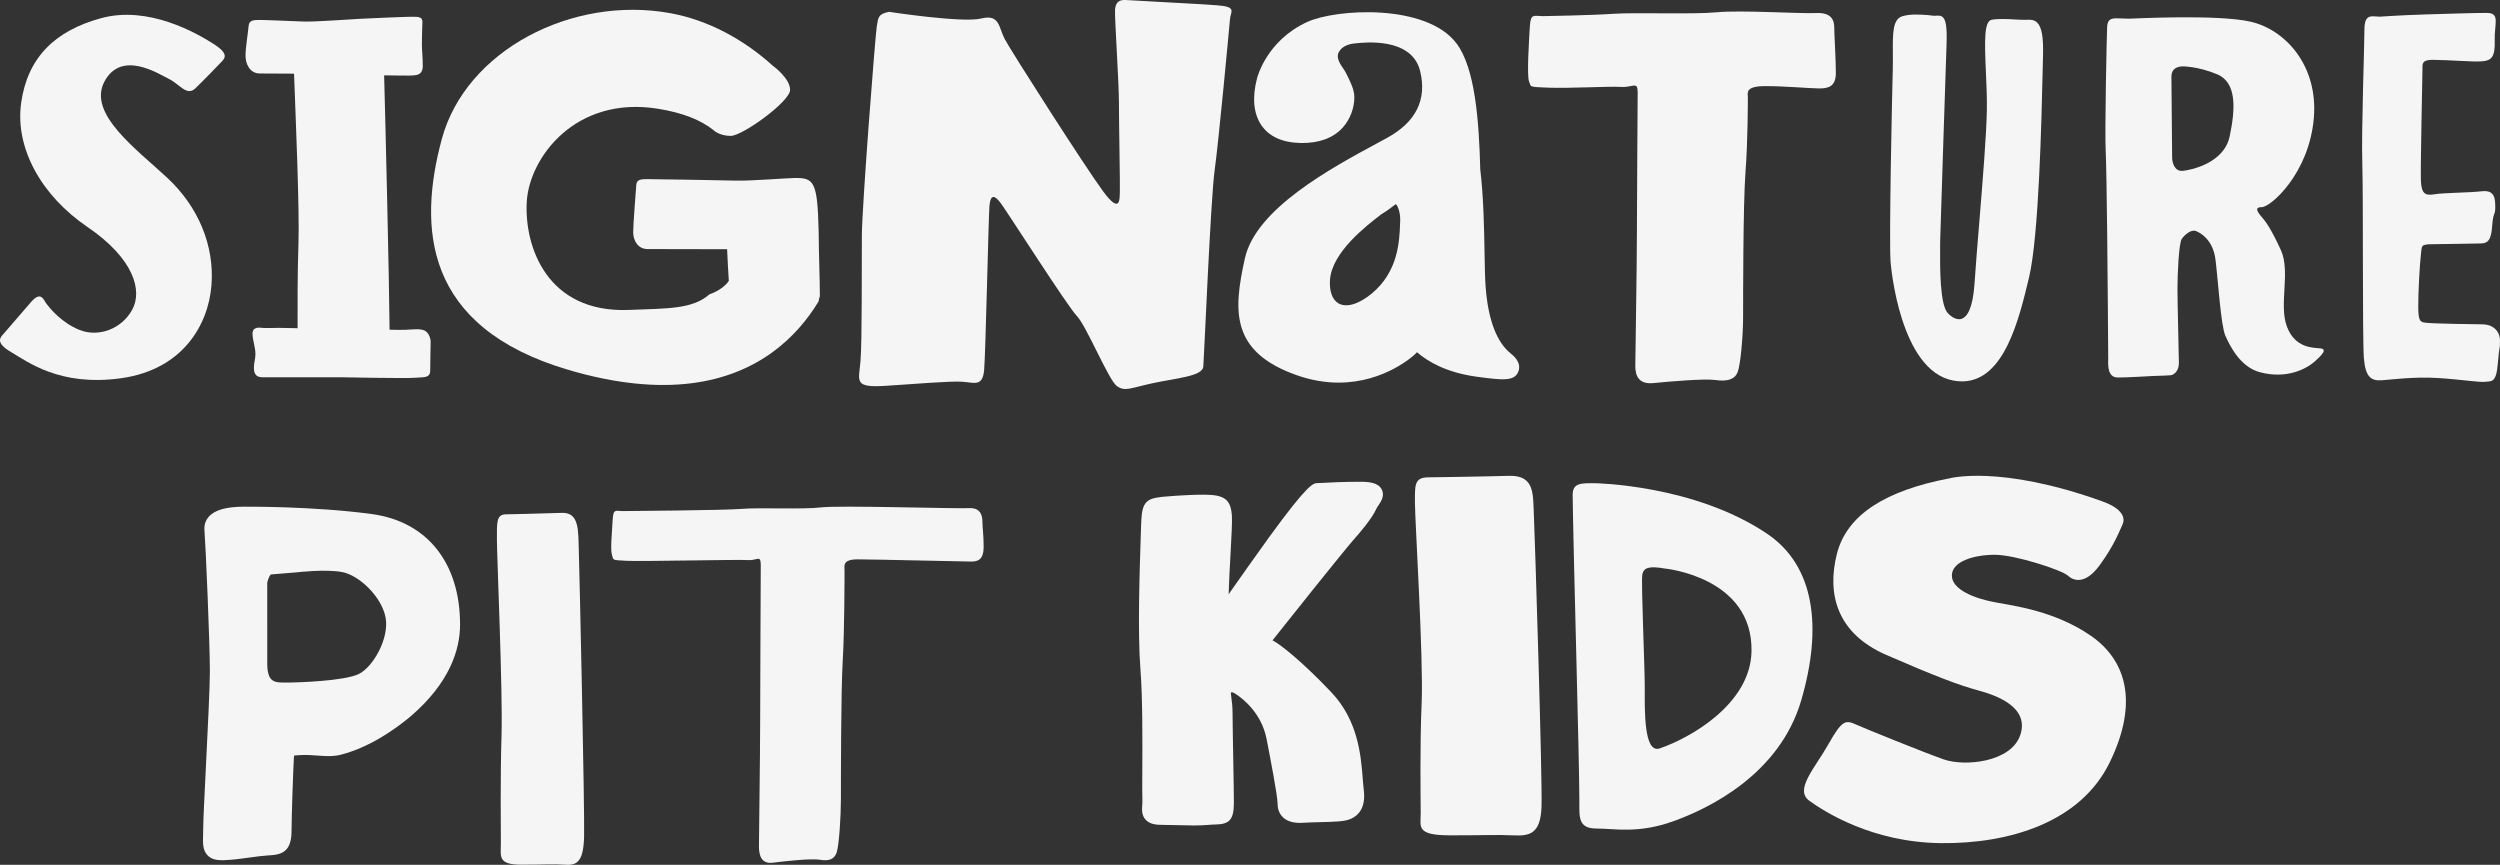
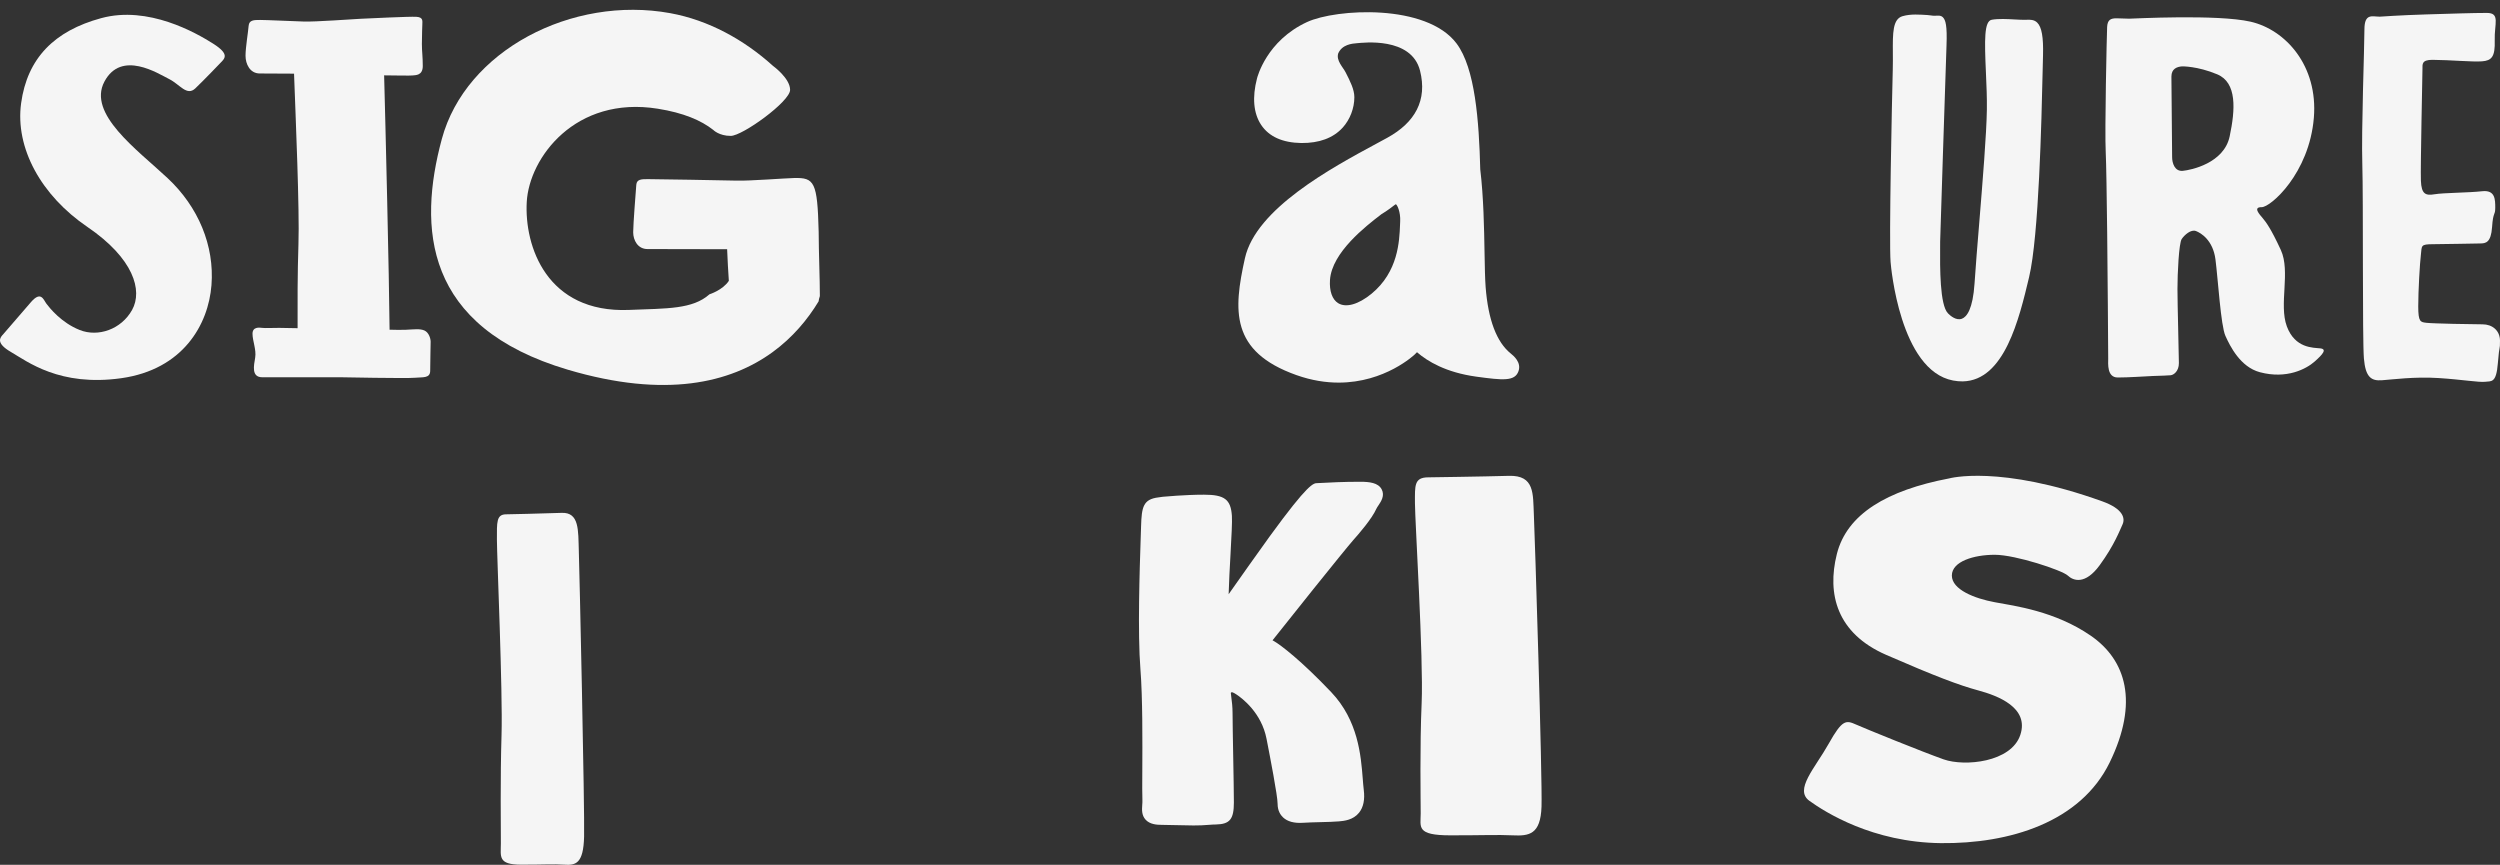
<svg xmlns="http://www.w3.org/2000/svg" version="1.1" id="Layer_1" x="0px" y="0px" width="273.253px" height="94.525px" viewBox="0 0 273.253 94.525" enable-background="new 0 0 273.253 94.525" xml:space="preserve">
  <rect x="0" y="0" width="273.253" height="94.525" fill="#333333" stroke="none" />
  <g>
    <g>
-       <path fill="#F5F5F5" d="M168.69,1.763c-1.039,0-1.386-0.336-1.473,1.093c-0.087,1.43-0.347,5.466-0.087,6.055    c0.26,0.588-0.174,0.588,2.166,0.673c2.34,0.084,6.585-0.169,7.885-0.084C178.48,9.584,179,8.828,179,10.087    c0,1.262-0.087,12.361-0.087,15.809c0,3.447-0.172,13.117-0.172,14.126c0,1.009,0.346,2.018,1.991,1.85    c1.646-0.168,5.546-0.505,6.759-0.336c1.213,0.168,2.079,0,2.425-0.842c0.346-0.842,0.607-4.121,0.607-6.055    c0-1.933,0-12.443,0.259-15.807c0.259-3.365,0.259-7.652,0.259-8.157c0-0.505-0.347-1.262,1.907-1.262    c2.253,0,4.938,0.253,5.892,0.253c0.952,0,1.82-0.169,1.82-1.683c0-1.513-0.174-4.203-0.174-4.96c0-0.757-0.26-1.683-1.994-1.597    c-1.733,0.083-8.231-0.337-10.829-0.086c-2.6,0.253-8.924,0-11.351,0.169C173.888,1.679,168.69,1.763,168.69,1.763" />
      <path fill="#F5F5F5" d="M89.612,32.361c0-1.946-0.123-4.675-0.131-7.036c-0.136-5.458-0.465-5.921-2.692-5.867    c-0.977,0.023-4.883,0.325-6.251,0.285c-1.369-0.041-9.034-0.164-9.718-0.164c-0.685,0-1.222,0-1.271,0.613    c-0.048,0.612-0.341,4.337-0.341,5.194c0,0.857,0.49,1.836,1.564,1.836c0.678,0,7.369,0.016,8.705,0.018    c0.048,1.253,0.116,2.388,0.186,3.457c-0.679,1.025-2.117,1.47-2.117,1.47c-1.854,1.648-4.633,1.54-8.796,1.708    c-8.991,0.363-11.445-6.963-11.175-11.803c0.269-4.84,5.316-11.634,14.328-10.189c2.817,0.45,4.734,1.275,6.057,2.317    c0,0,0.628,0.653,1.911,0.653c1.283,0,6.489-3.757,6.489-5.031c0-1.273-1.868-2.618-1.868-2.618    C81.315,4.329,77.435,2.2,73.254,1.438c-10.725-1.952-22.35,4.076-24.962,13.756c-2.614,9.68-1.983,20.55,13.787,25.219    c10.684,3.164,17.763,1.428,22.371-1.929c2.193-1.597,3.827-3.564,5.024-5.543c0,0,0.024-0.103,0.046-0.264L89.612,32.361z" />
      <path fill="#F5F5F5" d="M243.705,14.908c-0.621,2.937-4.232,3.681-5.126,3.765c-0.892,0.083-1.163-0.869-1.163-1.489    c0-0.621-0.078-7.944-0.078-8.812c0-0.869,0.621-1.076,1.165-1.118c0,0,1.669-0.04,3.843,0.87    C244.52,9.033,244.326,11.971,243.705,14.908 M253.605,38.076c-0.776-0.083-2.756,0-3.649-2.4    c-0.893-2.399,0.427-5.998-0.66-8.357c-1.087-2.358-1.632-3.061-1.98-3.475c-0.349-0.414-1.098-1.214-0.116-1.2    c0.976,0.015,5.202-3.691,5.707-9.764c0.473-5.696-3.091-9.628-6.91-10.508c-3.617-0.835-12.967-0.33-13.277-0.33    c-0.311,0-1.398-0.042-1.398-0.042c-0.621,0-0.972,0.166-1.01,0.952c-0.039,0.786-0.272,11.417-0.154,13.651    c0.115,2.235,0.233,15.473,0.233,16.922c0,1.447,0.039,5.129,0.039,5.667c0,0.538-0.156,2.068,1.048,2.068    c1.203,0,2.873-0.123,3.843-0.164c0.971-0.041,1.591-0.041,1.941-0.082c0.349-0.042,0.893-0.456,0.893-1.324    s-0.156-6.412-0.156-8.109c0-1.696,0.156-5.006,0.467-5.461c0.311-0.454,1.009-1.074,1.553-0.868s1.863,0.993,2.134,3.103    c0.273,2.109,0.582,7.239,1.088,8.356c0.505,1.117,1.624,3.4,3.766,3.971c2.95,0.787,5.086-0.372,5.978-1.159    C253.876,38.738,254.381,38.159,253.605,38.076" />
      <path fill="#F5F5F5" d="M260.108,1.822c-0.807,0-1.673-0.41-1.673,1.393c0,1.982-0.346,10.98-0.231,14.75    c0.115,3.769,0,19.173,0.174,21.222c0.174,2.05,0.807,2.459,1.96,2.376c1.153-0.081,3.575-0.408,6.171-0.244    c2.595,0.163,4.436,0.491,5.127,0.41c0.693-0.082,1.211,0.163,1.385-2.05c0.174-2.212,0.231-1.281,0.231-2.427    c0-1.148-0.865-1.803-1.903-1.803c-1.039,0-5.417-0.081-6.109-0.163c-0.691-0.082-0.923-0.082-0.923-1.803    c0-1.722,0.172-4.661,0.289-5.644c0.114-0.983-0.057-1.148,1.326-1.148c1.384,0,4.494-0.081,5.128-0.081    c0.635,0,1.211-0.083,1.327-1.803c0.115-1.722,0.346-1.199,0.346-2.1c0-0.902,0-1.967-1.442-1.804    c-1.441,0.164-4.204,0.164-5.185,0.329c-0.98,0.163-1.442,0-1.499-1.475c-0.057-1.475,0.172-11.742,0.172-12.233    c0-0.492-0.099-0.991,1.096-0.984c1.967,0.014,4.378,0.245,5.416,0.164c1.039-0.082,1.442-0.486,1.385-2.289    c-0.057-1.803,0.634-3.002-0.865-3.002c-1.5,0-3.858,0.082-6.627,0.163C262.415,1.658,260.108,1.822,260.108,1.822" />
      <path fill="#F5F5F5" d="M24.073,6.897c0.505-0.513,1.061-0.967-0.792-2.136c-1.852-1.171-7.075-4.171-12.212-2.78    c-5.138,1.391-8.085,4.389-8.76,9.291c-0.674,4.902,2.19,10.095,7.244,13.533c5.054,3.438,6.064,6.95,4.885,9.07    c-1.178,2.121-3.705,3-5.727,2.195c-2.021-0.804-3.284-2.414-3.621-2.852c-0.337-0.438-0.59-1.463-1.685-0.22    c-1.095,1.245-2.696,3.147-3.033,3.512c-0.337,0.365-0.926,0.951,0.844,1.975c1.769,1.024,5.306,3.803,12.044,2.852    c6.738-0.951,9.517-5.852,9.854-10.168s-1.432-8.559-4.801-11.705c-3.368-3.146-8.759-7.022-6.906-10.534    c1.853-3.511,5.895-0.877,7.075-0.292c1.179,0.586,1.936,1.902,2.864,1.024C22.27,8.784,24.073,6.897,24.073,6.897" />
      <path fill="#F5F5F5" d="M222.673,2.475c-0.345-0.342-0.782-0.326-1.166-0.314l-0.152,0.005c-0.315,0.006-0.714-0.016-1.136-0.039    c-0.825-0.047-1.762-0.097-2.505,0.028c-0.855,0.146-0.808,2.186-0.65,5.78c0.061,1.362,0.123,2.77,0.103,4.06    c-0.038,2.638-0.459,7.784-0.83,12.324c-0.207,2.512-0.401,4.887-0.515,6.63c-0.186,2.859-0.856,3.693-1.387,3.889    c-0.625,0.231-1.271-0.335-1.519-0.59c-0.903-0.922-0.873-5.046-0.857-7.263l0.003-0.603c0.009-0.283,0.575-18.228,0.695-21.436    c0.08-2.146-0.098-2.756-0.394-3.055c-0.239-0.242-0.549-0.178-0.88-0.171l-0.06,0.001c-0.22,0.004-0.488-0.066-0.769-0.08    c-0.788-0.039-1.769-0.141-2.702,0.126c-1.086,0.312-1.075,1.844-1.061,3.963c0.004,0.597,0.009,1.214-0.009,1.874    c-0.085,3.184-0.419,18.818-0.238,21.043c0.039,0.483,1.027,11.839,6.824,12.942c0.374,0.071,0.728,0.102,1.067,0.096    c4.549-0.09,6.157-6.822,7.245-11.385c1.074-4.499,1.362-17.171,1.484-22.582c0.017-0.671,0.028-1.236,0.04-1.67    C223.358,4.063,223.163,2.961,222.673,2.475" />
      <path fill="#F5F5F5" d="M46.389,36.123c-0.485-0.216-1.117-0.12-2.039-0.078c-0.469,0.023-1.146,0.009-1.768-0.008    c-0.045-5.677-0.45-22.499-0.596-27.801c1.337,0.018,2.913,0.04,3.107,0.011c0.291-0.043,1.117,0.043,1.117-1.033    c0-1.074-0.097-1.547-0.097-2.408c0-0.861,0.049-2.151,0.049-2.151c0-0.345,0.121-0.774-0.655-0.818    c-0.778-0.043-5.135,0.172-6.106,0.216c-0.971,0.043-4.849,0.344-6.209,0.3c-1.359-0.043-4.076-0.172-4.756-0.172    c-0.679,0-1.211,0-1.261,0.646c-0.048,0.645-0.339,2.366-0.339,3.269c0,0.904,0.486,1.935,1.554,1.935    c0.673,0,2.423,0.018,3.749,0.019c0.178,4.853,0.61,14.928,0.482,18.616c-0.107,3.141-0.105,6.759-0.094,9.206    c-0.787-0.017-1.528-0.035-2.015-0.035c-0.971,0-1.504,0.043-1.844,0c-0.34-0.042-1.069-0.129-1.069,0.645    c0,0.775,0.437,1.753,0.291,2.614c-0.145,0.86-0.437,2.139,0.778,2.139h8.593c0,0,7.187,0.142,8.06,0.055    c0.875-0.086,1.699,0.092,1.699-0.768s0.049-2.836,0.049-3.181C47.068,36.998,46.875,36.339,46.389,36.123" />
      <path fill="#F5F5F5" d="M145.369,30.598c0.201-3.014,3.951-5.9,5.551-7.131l0.072-0.056c0.177-0.103,0.67-0.403,1.41-0.981    c0.107-0.082,0.174-0.104,0.166-0.111c0.168,0.087,0.522,0.879,0.474,1.867l-0.015,0.368c-0.07,1.803-0.198,5.16-3.125,7.559    c-1.425,1.166-2.785,1.551-3.64,1.024C145.614,32.739,145.289,31.813,145.369,30.598 M165.12,38.633    c-1.539-1.241-2.461-3.68-2.738-7.249c-0.07-0.909-0.092-2.223-0.119-3.745c-0.047-2.711-0.105-6.082-0.469-9.126    c-0.136-5.292-0.555-11.056-2.593-13.764c-3.302-4.386-13.171-3.802-16.338-2.341c-4.432,2.047-5.436,6.024-5.473,6.173    c-0.538,2.06-0.381,3.811,0.453,5.065c0.856,1.287,2.337,1.955,4.399,1.986c1.941,0.016,3.469-0.537,4.51-1.678    c0.803-0.88,1.281-2.125,1.281-3.328c0-0.847-0.464-1.757-0.956-2.721c-0.288-0.564-1.045-1.279-0.81-2.064    c0.421-0.971,1.489-1.082,2.097-1.124c0.531-0.035,5.904-0.742,6.849,3.012c0.812,3.222-0.537,5.66-3.581,7.329    c-0.36,0.198-0.755,0.411-1.176,0.638c-4.931,2.66-13.183,7.115-14.384,12.531c-1.255,5.66-1.636,10.195,5.636,12.773    c1.66,0.588,3.204,0.819,4.605,0.819c5.08,0,8.278-3.036,8.319-3.076c0.082-0.08,0.163-0.161,0.247-0.247    c1.134,0.987,3.157,2.215,6.482,2.672c2.91,0.398,4.213,0.528,4.611-0.594C166.318,39.598,165.416,38.872,165.12,38.633" />
-       <path fill="#F5F5F5" d="M97.177,1.295c-1.225,0.237-1.175,0.649-1.337,1.537c-0.162,0.888-1.606,19.505-1.638,22.858    c-0.029,3.353,0.037,11.623-0.153,13.818c-0.186,2.196-0.763,2.889,2.785,2.661c3.546-0.228,7.102-0.537,8.384-0.443    c1.283,0.095,2.188,0.572,2.35-1.299c0.161-1.869,0.48-16.771,0.578-17.909c0.097-1.138,0.46-1.357,1.232-0.318    c0.771,1.039,7.303,11.289,8.331,12.347c1.028,1.058,3.468,7.007,4.36,7.646c0.89,0.638,1.419,0.231,3.962-0.317    c2.543-0.548,5.4-0.746,5.491-1.803c0.091-1.058,0.801-18.353,1.244-21.512c0.443-3.159,1.603-15.675,1.673-16.489    c0.07-0.813,0.803-1.331-1.421-1.495c-2.224-0.165-9.078-0.51-9.934-0.573c-0.855-0.063-1.147,0.325-1.209,1.056    c-0.062,0.732,0.429,8.052,0.424,10.097c-0.003,2.046,0.141,9.446,0.1,9.934c-0.043,0.488,0.132,2.464-1.796-0.133    c-1.928-2.598-10.127-15.423-10.792-16.699c-0.665-1.277-0.538-2.742-2.562-2.236C105.226,2.53,97.177,1.295,97.177,1.295" />
    </g>
    <g>
-       <path fill="#F5F5F5" d="M181.403,81.803c-1.761,0.596-1.629-4.309-1.629-6.672c0-2.363-0.406-11.466-0.271-12.3    c0.135-0.834,0.814-0.973,2.442-0.694c0,0,9.634,0.903,9.498,9.034C191.347,77.011,184.607,80.717,181.403,81.803 M193.128,58.325    c-7.973-5.361-18.793-5.508-18.793-5.508c-1.465,0-2.441-0.075-2.441,1.265c0,1.341,0.244,11.762,0.406,17.941    c0.163,6.179,0.326,13.698,0.326,15.484s-0.162,3.053,1.872,3.053c2.033,0,4.556,0.594,8.46-0.819    c3.906-1.415,11.553-5.137,13.912-13.176C199.229,68.523,198.334,61.824,193.128,58.325" />
      <path fill="#F5F5F5" d="M156.123,52.174c-1.573,0-1.468,0.906-1.468,2.801c0,1.894,0.944,17.053,0.734,21.829    c-0.21,4.779-0.105,10.627-0.105,12.111c0,1.483-0.524,2.389,3.249,2.389c3.774,0,5.032-0.082,6.814,0    c1.782,0.082,3.039-0.082,3.143-3.13c0.105-3.048-0.733-29.74-0.838-31.963c-0.105-2.223,0.105-4.283-2.725-4.201    C162.096,52.092,156.123,52.174,156.123,52.174" />
      <path fill="#F5F5F5" d="M213.041,52.292c-6.784,1.296-11.174,3.889-12.271,8.265c-1.098,4.375,0,8.668,5.387,11.019    c5.388,2.349,7.981,3.321,10.077,3.89c2.095,0.566,5.587,1.863,4.589,4.861c-0.997,2.998-6.085,3.484-8.38,2.673    c-2.294-0.81-8.48-3.321-9.577-3.808c-1.098-0.486-1.497-0.567-2.993,2.107c-1.497,2.673-3.792,5.023-2.095,6.239    c1.696,1.215,6.883,4.536,14.366,4.617c7.482,0.081,15.263-2.268,18.455-8.831c3.193-6.563,1.797-11.181-2.094-13.855    c-3.891-2.673-8.28-3.241-10.475-3.646c-2.194-0.405-4.689-1.377-4.689-2.915c0-1.541,2.395-2.27,4.689-2.27    c2.295,0,7.383,1.702,7.98,2.27c0.6,0.566,1.896,1.052,3.493-1.136c1.596-2.187,2.194-3.808,2.494-4.455    c0.299-0.65,0.093-1.69-2.195-2.513C218.527,50.753,213.041,52.292,213.041,52.292" />
      <path fill="#F5F5F5" d="M144.336,89.861c0.788-0.02,1.532-0.038,2.036-0.086c0.534-0.048,1.527-0.141,2.174-0.945    c0.476-0.592,0.65-1.432,0.515-2.497c-0.044-0.356-0.076-0.765-0.111-1.214c-0.199-2.535-0.499-6.363-3.442-9.462    c-3.289-3.463-5.533-5.166-6.26-5.581c-0.053-0.031-0.107-0.059-0.158-0.086c0.018-0.024,0.037-0.05,0.059-0.079    c0.85-1.095,7.928-9.945,8.755-10.867c0.603-0.672,2.056-2.351,2.53-3.428c0.057-0.128,0.149-0.257,0.234-0.383    c0.284-0.424,0.716-1.063,0.348-1.754c-0.384-0.722-1.349-0.822-2.334-0.822c-1.915,0-3.367,0.08-4.149,0.123    c-0.266,0.015-0.448,0.025-0.537,0.025c-0.435,0-0.976,0-5.191,5.787c-1.208,1.661-3.268,4.584-4.513,6.354    c0.034-1.309,0.125-2.933,0.205-4.373c0.108-1.969,0.193-3.523,0.151-4.186c-0.117-1.799-0.803-2.318-3.053-2.318    c-2.037,0-4.382,0.216-4.481,0.226l-0.067,0.009c-0.162,0.027-0.306,0.045-0.433,0.06c-1.653,0.204-1.833,1.03-1.893,3.168    l-0.042,1.289c-0.112,3.359-0.345,10.347-0.029,14.327c0.246,3.081,0.221,7.956,0.205,11.184c-0.008,1.484-0.014,2.557,0.01,2.978    c0.015,0.253-0.003,0.481-0.017,0.683c-0.034,0.5-0.078,1.12,0.378,1.609c0.459,0.491,1.179,0.554,1.754,0.554    c0.571,0,1.15,0.016,1.727,0.033c0.577,0.016,1.162,0.033,1.741,0.033c0.59,0,1.175-0.018,1.734-0.071    c0.286-0.027,0.527-0.032,0.729-0.036c1.516-0.036,1.954-0.578,1.954-2.41c0-0.95-0.037-3.027-0.074-5.06    c-0.035-1.937-0.07-3.835-0.07-4.668c0-0.757-0.079-1.342-0.136-1.767c-0.022-0.163-0.048-0.358-0.055-0.48    c0.046-0.039,0.087-0.073,0.099-0.08c0.001,0,0.143,0.005,0.511,0.25c0.634,0.418,2.743,2.008,3.294,4.847    c0.393,2.02,1.21,6.227,1.21,7.107c0,0.766,0.326,1.233,0.6,1.489c0.481,0.451,1.201,0.646,2.15,0.588    C142.935,89.896,143.65,89.878,144.336,89.861" />
-       <path fill="#F5F5F5" d="M68.078,55.862c-0.791,0-1.054-0.322-1.12,1.047c-0.066,1.37-0.263,3.182-0.066,3.745    c0.198,0.564-0.132,0.564,1.647,0.645c1.778,0.08,12.243-0.161,13.231-0.081c0.988,0.081,1.382-0.644,1.382,0.564    c0,1.208-0.066,13.9-0.066,17.203c0,3.304-0.132,12.57-0.132,13.537s0.263,1.933,1.516,1.773c1.251-0.161,4.216-0.484,5.138-0.324    c0.922,0.162,1.581,0,1.844-0.805c0.263-0.806,0.46-3.948,0.46-5.801c0-1.853,0-11.925,0.199-15.147    c0.197-3.224,0.197-9.388,0.197-9.872c0-0.483-0.263-1.208,1.449-1.208c1.713,0,11.649,0.241,12.373,0.241    c0.724,0,1.383-0.161,1.383-1.611s-0.131-1.972-0.131-2.698c0-0.724-0.198-1.611-1.516-1.53    c-1.317,0.08-14.151-0.324-16.127-0.081c-1.976,0.241-6.784,0-8.629,0.161C79.266,55.782,68.078,55.862,68.078,55.862" />
      <path fill="#F5F5F5" d="M55.324,56.216c-1.084,0-1.011,0.888-1.011,2.741c0,1.855,0.65,16.689,0.506,21.365    c-0.145,4.676-0.073,10.399-0.073,11.85c0,1.452-0.361,2.339,2.239,2.339c2.599,0,3.465-0.081,4.692,0    c1.227,0.081,2.094-0.081,2.166-3.064c0.073-2.982-0.505-29.103-0.578-31.28c-0.072-2.176,0.073-4.192-1.877-4.11    C59.439,56.134,55.324,56.216,55.324,56.216" />
-       <path fill="#F5F5F5" d="M29.211,63.676c0-0.029,0.229-0.893,0.454-0.893l2.784-0.228c0.017,0,3.089-0.37,4.944-0.028    c1.865,0.345,4.328,2.7,4.752,4.973c0.422,2.266-1.361,5.4-2.926,6.168c-1.563,0.767-6.647,0.938-7.92,0.938    c-1.272,0-2.088,0.029-2.088-2.102V63.676z M44.921,78.266c4.231-3.659,5.364-7.244,5.364-10.005    c0-6.727-3.586-11.236-9.592-12.066c-6.341-0.876-13.953-0.814-14.019-0.813c-1.967,0-3.235,0.367-3.876,1.122    c-0.341,0.402-0.498,0.902-0.451,1.448c0.123,1.426,0.593,12.332,0.593,15.431c0,1.66-0.229,6.273-0.43,10.342    c-0.161,3.235-0.3,6.028-0.3,6.853c0,0.258-0.007,0.496-0.012,0.713c-0.026,0.874-0.048,1.629,0.476,2.186    c0.425,0.452,1.019,0.545,1.584,0.545c0.088,0,0.175-0.002,0.26-0.006c1.035-0.042,2.008-0.18,2.868-0.301    c0.664-0.093,1.293-0.181,1.848-0.212c1.233-0.068,2.631-0.145,2.631-2.633c0-1.628,0.2-7.28,0.263-8.123    c0.002-0.032,0.007-0.096,0.014-0.161c0.215-0.03,0.562-0.048,0.734-0.056c0.609-0.032,1.229,0.011,1.83,0.053    c0.724,0.053,1.41,0.101,2.084,0.003c0,0,1.545-0.225,3.866-1.429C42.977,79.952,44.921,78.266,44.921,78.266" />
    </g>
  </g>
</svg>